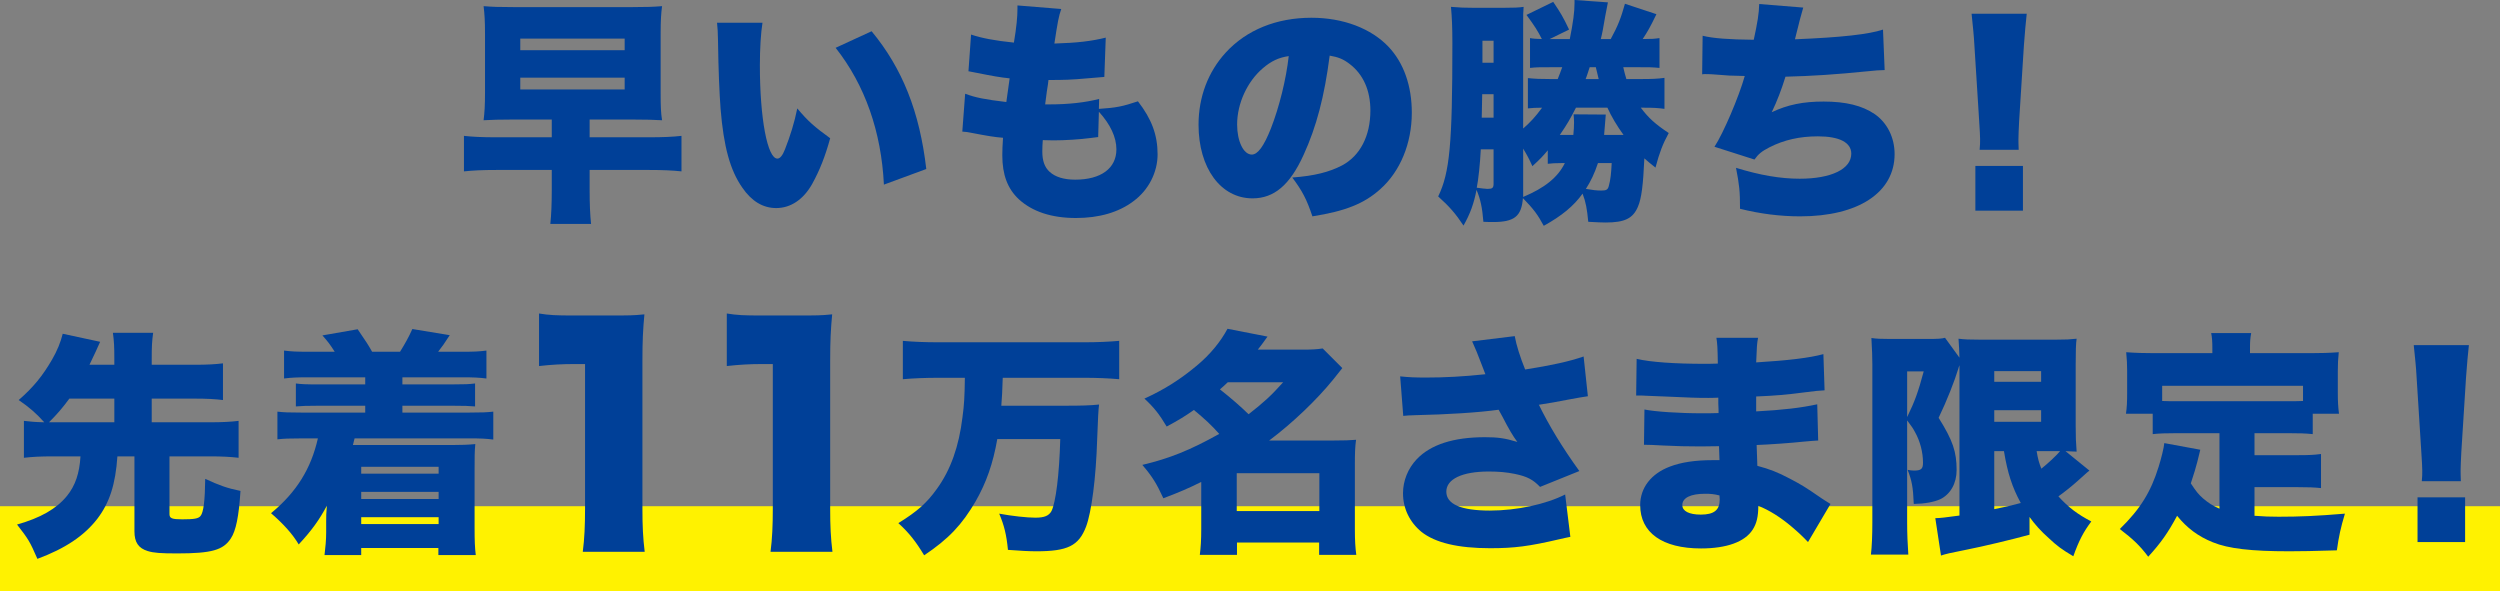
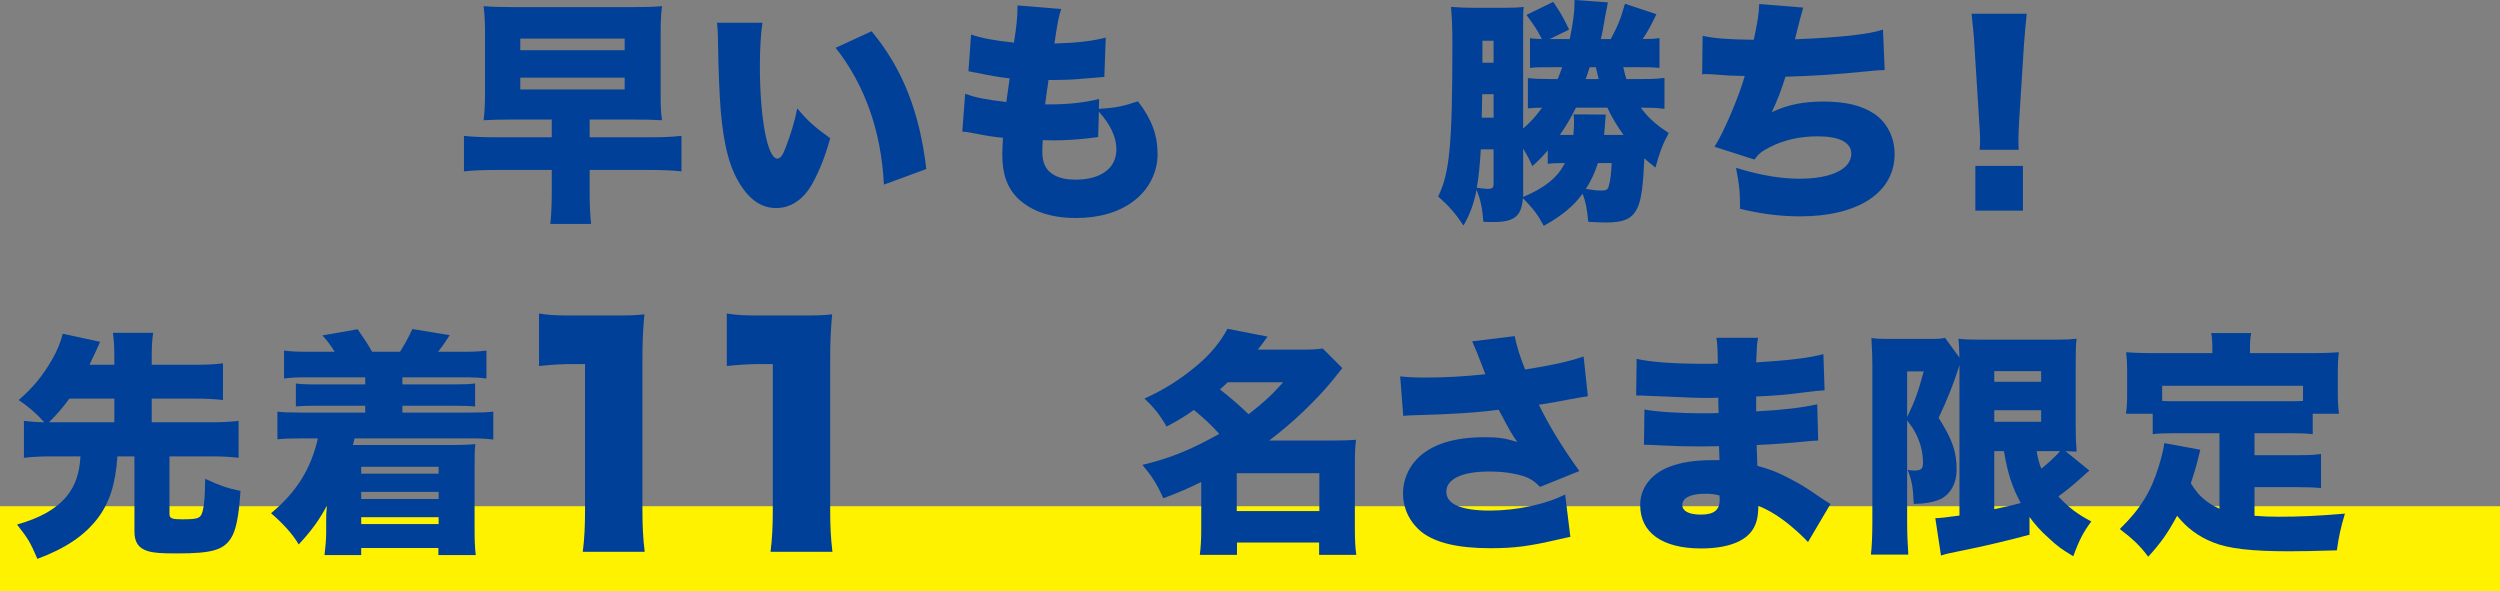
<svg xmlns="http://www.w3.org/2000/svg" id="_レイヤー_2" data-name="レイヤー_2" viewBox="0 0 528.08 124.93">
  <rect x="0" y="0" width="528.08" height="124.93" fill="#808080" stroke="none" />
  <defs>
    <style>
      .cls-1 {
        fill: #004098;
      }

      .cls-2 {
        fill: #fff200;
      }
    </style>
  </defs>
  <g id="KV">
    <rect class="cls-2" y="106.93" width="528.08" height="18" />
    <g>
      <path class="cls-1" d="M108.25,25.25c-2.7,0-4.35.05-6.1.15.2-1.6.3-3.1.3-5.75V7.1c0-2.7-.1-4.2-.3-5.8,1.9.15,3.2.2,6.2.2h25.3c2.95,0,4.3-.05,6.2-.2-.2,1.5-.3,3-.3,5.75v12.7c0,2.75.05,4.05.3,5.65-1.85-.1-3.3-.15-6.15-.15h-9.15v3.75h12.4c3.3,0,5.15-.1,7-.3v7.5c-1.9-.2-3.75-.3-7-.3h-12.4v4.3c0,3,.1,5.15.3,7.1h-8.6c.2-1.9.3-4.25.3-7.1v-4.3h-11.55c-3.2,0-5.05.1-7,.3v-7.5c1.85.2,3.7.3,7,.3h11.55v-3.75h-8.3ZM109.9,10.6h22.05v-2.45h-22.05v2.45ZM109.9,18.9h22.05v-2.5h-22.05v2.5Z" />
      <path class="cls-1" d="M161.06,4.8c-.35,2.25-.55,5.4-.55,9.05,0,11.2,1.6,19.65,3.7,19.65.55,0,1.1-.65,1.6-1.95,1.1-2.8,2-5.65,2.6-8.65,2.3,2.75,3.65,3.9,6.95,6.3-1.05,3.85-2.25,6.85-3.8,9.65-1.85,3.3-4.55,5.1-7.6,5.1-2.8,0-5.2-1.45-7.15-4.3-2.6-3.7-3.95-8.7-4.6-16.65-.25-3.5-.45-7.7-.55-14.65-.05-1.7-.05-2.2-.2-3.55h9.6ZM184.11,6.6c6.5,7.85,10.15,17,11.55,29.1l-8.95,3.3c-.55-11.2-4-21.05-10.2-28.9l7.6-3.5Z" />
      <path class="cls-1" d="M232.12,23c3.7-.25,4.95-.5,8.25-1.6,2.9,3.75,4.15,7.1,4.15,11.2,0,3.8-1.9,7.55-5.1,9.9-3.1,2.35-7.25,3.55-12.15,3.55-5.15,0-9.2-1.35-12.05-3.95-2.4-2.25-3.5-5.2-3.5-9.3,0-1.1.05-2.2.15-3.7-1.55-.1-3.65-.45-6.45-1-1-.2-1.3-.25-2.15-.3l.6-8c2.3.85,4.15,1.2,8.7,1.75.05-.5.3-2.2.7-5-2-.2-3.65-.5-6.9-1.15-.75-.15-1.05-.2-1.8-.35l.55-7.75c2.2.75,5.1,1.3,9.05,1.7.55-3.3.75-5.45.75-7.15v-.7l9.25.75c-.55,1.6-.75,2.7-1.45,7.3,4.9-.15,7.8-.5,10.85-1.25l-.3,8.3q-1.15.1-3.6.3c-3.3.3-4.85.35-8.2.35q-.05.65-.35,2.45c-.1.65-.15,1.05-.35,2.7h1.05c3.9,0,7.45-.4,10.35-1.15l-.05,2.1ZM231.97,28.95c-.5.05-.55.05-1.6.2-2.3.3-5.35.5-7.85.5-.5,0-.85,0-2.25-.05-.05.65-.1,1.6-.1,2.4,0,2,.5,3.35,1.55,4.3,1.2,1.1,3.05,1.65,5.4,1.65,5.45,0,8.7-2.4,8.7-6.4,0-2.55-1.25-5.25-3.7-7.95l-.15,5.35Z" />
-       <path class="cls-1" d="M275.37,32.7c-2.9,6.4-6.25,9.2-10.8,9.2-6.7,0-11.4-6.4-11.4-15.55,0-5.85,2-11.15,5.75-15.25,4.4-4.8,10.75-7.35,18.1-7.35,6.7,0,12.6,2.25,16.3,6.15,3.2,3.4,4.9,8.25,4.9,13.9,0,6.5-2.45,12.4-6.65,16.15-3.4,3.05-7.35,4.65-14.35,5.75-1.2-3.6-2.15-5.4-4.25-8.2,4.7-.35,7.8-1.15,10.5-2.55,3.85-2.05,6-6.25,6-11.6,0-4.25-1.5-7.65-4.4-9.85-1.3-1-2.4-1.45-4.2-1.75-1.1,8.6-2.8,15.05-5.5,20.95ZM266.77,14.4c-3.3,2.8-5.45,7.45-5.45,11.9,0,3.55,1.35,6.35,3.1,6.35,1.25,0,2.55-1.75,4.05-5.55,1.75-4.5,3.2-10.3,3.75-15.25-2.1.3-3.7,1.05-5.45,2.55Z" />
      <path class="cls-1" d="M346.59,22.75c1.6,2.15,3.1,3.5,5.9,5.35-1.25,2.3-1.95,4.1-2.8,7.3-1.15-.9-1.55-1.25-2.35-1.95-.25,5.65-.6,8.45-1.35,10.2-1.05,2.5-2.8,3.35-6.85,3.35-.85,0-1.85-.05-3.65-.15-.25-2.65-.5-4.15-1.2-5.95-1.85,2.6-4.4,4.7-8.2,6.8-1.25-2.35-2.2-3.6-4.4-5.85-.3,3.85-1.8,5.05-6.3,5.05-.55,0-1.1,0-2.05-.05-.25-3.05-.6-4.7-1.45-6.75-.55,2.85-1.3,5-2.75,7.55-1.65-2.5-3-4.05-5.35-6.15,2.45-5.05,3-11.05,3-32.3,0-3.5-.1-5.6-.3-7.75,1.7.15,3,.2,4.8.2h6.25c2.35,0,3.3-.05,4.3-.2-.1,1-.1,1.65-.1,3.8v21.9c1.55-1.35,2.6-2.5,4-4.4-1.45,0-1.95.05-3,.15v-6.4c1.5.15,2.55.2,4.75.2h1.55c.35-.85.55-1.4.95-2.5h-2.1c-2.7,0-3.35,0-4.7.15v-6.3c.85.15,1.25.15,2.5.2-.85-1.7-1.55-2.8-3.25-5.1l5.65-2.75c1.55,2.3,2.1,3.2,3.35,5.85l-4.1,2h4.25c.7-3.5,1-5.7,1-7.6v-.65l7.05.5q-.3,1.4-.55,2.85c-.45,2.6-.6,3.55-.95,4.9h2.1c1.5-2.75,2.15-4.4,3-7.45l6.65,2.2c-1.35,2.8-1.85,3.65-2.9,5.25,1.9,0,2.5-.05,3.55-.2v6.3c-1.6-.15-1.95-.15-4.75-.15h-2.9c.2.95.3,1.25.65,2.5h3.15c2.3,0,3.45-.05,4.9-.25v6.55c-1.4-.2-2.35-.25-4.6-.25h-.4ZM312.79,31.55c-.15,3.05-.5,6.35-.85,8.1.7.1,1.9.25,2.25.25,1.05,0,1.3-.2,1.3-1.1v-7.25h-2.7ZM315.49,24.85v-4.95h-2.4l-.1,4.95h2.5ZM315.49,8.6h-2.35v4.65h2.35v-4.65ZM329.89,34.45c-1.5,0-2,.05-2.95.15v-2.85c-.95,1.15-1.6,1.85-3.25,3.35-.75-1.65-1.1-2.3-1.95-3.7v10.2c4.55-1.9,7.35-4.15,8.8-7.15h-.65ZM342.94,28.5c-1.35-1.85-2.6-3.95-3.4-5.75h-6.65c-1.2,2.35-1.8,3.4-3.4,5.75h2.85c.1-.8.15-2,.15-2.7,0-.6-.05-1-.1-1.65l6.8.05q-.05.4-.1,1.25c-.05.85-.2,2.3-.25,3.05h4.1ZM335.79,14.2c-.6,1.85-.65,2-.85,2.5h2.75c-.1-.4-.3-1.25-.6-2.5h-1.3ZM337.54,34.45c-.75,2.25-1.5,3.8-2.55,5.45,1.45.25,2.25.35,3.3.35s1.35-.2,1.55-1c.35-1.25.5-2.65.6-4.8h-2.9Z" />
      <path class="cls-1" d="M359.65,7.55c2.2.55,5.55.8,10.8.85.8-3.7,1.1-5.5,1.15-7.55l9.3.75q-.55,1.8-1.75,6.7c9.85-.4,15.6-1.05,18.6-2.05l.35,8.55c-1.3.05-1.8.05-3.55.25-7,.7-11.6,1-17.4,1.15-.85,2.75-1.75,5.1-2.9,7.5,3.4-1.6,6.65-2.25,10.95-2.25,4.7,0,8.15.85,10.8,2.65,2.65,1.85,4.2,4.95,4.2,8.45,0,8.1-7.65,13.15-19.95,13.15-4.25,0-8.5-.55-12.7-1.6,0-3.75-.15-5.05-.85-8.65,5.05,1.55,9.35,2.3,13.45,2.3,6.7,0,10.9-2.05,10.9-5.3,0-2.35-2.5-3.65-7.05-3.65-3.85,0-7.15.75-10.2,2.3-1.65.85-2.35,1.4-3.2,2.6l-8.45-2.7c1.85-2.8,5.15-10.5,6.4-14.95q-.5,0-1.85-.05c-1,0-1.05,0-4.95-.3-.7-.05-1.25-.05-1.65-.05-.1,0-.3,0-.55.05l.1-8.15Z" />
      <path class="cls-1" d="M418.16,31.65c.1-1,.1-1.45.1-2.25q0-.95-.2-3.9l-1-15.85c-.1-2.05-.35-4.3-.6-6.75h11.65c-.15,1.15-.45,4.65-.6,6.75l-1,15.85c-.1,2.1-.15,3.1-.15,3.85,0,.5,0,1.05.05,2.3h-8.25ZM417.26,44.5v-9.45h10.05v9.45h-10.05Z" />
      <path class="cls-1" d="M5.05,88.9c1.3.15,2.15.25,4.3.3-1.7-1.9-3.15-3.15-5.4-4.7,3.1-2.7,5.05-5.1,7.05-8.55,1.1-1.9,1.8-3.65,2.25-5.45l7.9,1.7q-.15.35-.9,2c-.75,1.6-.9,1.9-1.35,2.85h5.25v-1.35c0-2.3-.05-3.6-.3-5.4h8.5c-.25,1.8-.3,2.95-.3,5.4v1.35h9.1c2.6,0,4.35-.1,5.95-.3v7.75c-1.6-.2-3.4-.3-5.95-.3h-9.1v5h12.3c2.65,0,4.45-.1,6.05-.3v7.8c-1.7-.2-3.45-.3-6.05-.3h-8.55v12.2c0,.9.55,1.1,2.7,1.1,2.5,0,3.4-.15,3.85-.7.65-.75.95-3.3,1-7.85,3.05,1.4,4.55,1.95,7.45,2.55-.35,5.4-.95,8.4-2.05,10.05-1.6,2.45-4.05,3.15-11.3,3.15-3.5,0-4.95-.1-6.25-.5-1.95-.6-2.8-1.85-2.8-4.15v-15.85h-3.6c-.4,5.9-1.65,9.8-4.25,13.2-2.8,3.6-6.75,6.25-12.65,8.45-1.6-3.7-1.9-4.15-4.3-7.25,4.95-1.4,8.3-3.3,10.55-6.05,1.75-2.15,2.65-4.8,2.85-8.35h-5.9c-2.55,0-4.35.1-6.05.3v-7.8ZM11.1,89.2h13.05v-5h-9.5c-1.4,1.9-2.5,3.2-4.3,5h.75Z" />
      <path class="cls-1" d="M65.15,79.7c-2.35,0-3.55.05-5.15.25v-5.9c1.55.2,2.5.25,5.15.25h5.55c-.95-1.5-1.4-2.1-2.6-3.45l7.45-1.3c2,2.95,2.15,3.15,3.05,4.75h5.9c1-1.6,1.85-3.1,2.6-4.8l7.9,1.3c-1.1,1.7-1.55,2.35-2.45,3.5h5.05c2.65,0,3.6-.05,5.15-.25v5.9c-1.6-.2-2.75-.25-5.15-.25h-12.6v1.5h10.3c3,0,3.8-.05,5.05-.2v4.85c-1.3-.1-2.2-.15-5.05-.15h-10.3v1.45h14c2.85,0,3.8-.05,5.2-.2v5.9c-1.55-.2-2.55-.25-5.2-.25h-24.1q-.15.7-.35,1.4h21.05c1.85,0,3.35-.05,4.8-.2-.15,1.55-.15,2.8-.15,5.5v12.2c0,2.65.05,4.15.25,5.75h-7.9v-1.5h-16.3v1.5h-7.75c.2-1.6.35-3.25.35-4.8v-2.3c0-1.3,0-1.55.15-3.35-1.55,2.95-3.25,5.3-5.95,8.2-1.3-2.2-3.2-4.3-5.85-6.6,5.4-4.45,8.45-9.4,9.9-15.8h-3.35c-2.85,0-3.75.05-5.2.2v-5.85c1.35.15,2.3.2,5.2.2h13.35v-1.45h-9.65c-2.85,0-3.7.05-5,.15v-4.85c1.2.15,2,.2,5,.2h9.65v-1.5h-12ZM76.3,98.6v1.45h16.35v-1.45h-16.35ZM76.3,103.9v1.5h16.35v-1.5h-16.35ZM76.3,109.25v1.45h16.35v-1.45h-16.35Z" />
      <path class="cls-1" d="M113.86,66.22c2.16.36,3.72.42,7.2.42h7.62c4.26,0,5.04,0,7.44-.24-.3,3.18-.42,5.7-.42,9.66v31.44c0,3.6.12,6.12.48,9.06h-13.08c.36-2.76.48-5.58.48-9.06v-30.6h-2.4c-2.34,0-4.68.12-7.32.42v-11.1Z" />
      <path class="cls-1" d="M153.52,66.22c2.16.36,3.72.42,7.2.42h7.62c4.26,0,5.04,0,7.44-.24-.3,3.18-.42,5.7-.42,9.66v31.44c0,3.6.12,6.12.48,9.06h-13.08c.36-2.76.48-5.58.48-9.06v-30.6h-2.4c-2.34,0-4.68.12-7.32.42v-11.1Z" />
-       <path class="cls-1" d="M198.26,79.8c-2.6,0-5.3.1-7.55.3v-8.1c2.2.2,4.6.3,7.5.3h30.75c2.8,0,5.1-.1,7.45-.3v8.1c-2.25-.2-4.85-.3-7.35-.3h-17.25c-.1,2.9-.15,4.15-.3,5.9h13.65c3.2,0,5.15-.05,7-.25q-.2,1.35-.4,7.3c-.25,8.25-1.2,15.45-2.35,18.5-1.55,4.05-3.9,5.2-10.5,5.2-1.6,0-3.35-.1-6-.3-.3-3.15-.8-5.2-1.85-7.65,2.7.5,5.85.85,7.65.85,1.9,0,2.85-.4,3.4-1.4.9-1.8,1.65-7.7,1.85-15.2h-13.3c-.9,5.15-2.3,9.15-4.55,13.1-2.9,5-5.75,8-10.9,11.45-1.75-2.9-3.15-4.7-5.45-6.8,4.05-2.5,6.05-4.3,8.15-7.25,2.9-4,4.65-8.95,5.4-15.15.35-2.6.45-4.25.5-8.3h-5.55Z" />
      <path class="cls-1" d="M253.74,101.8c-2.9,1.45-4.5,2.1-8,3.45-1.45-3.15-2.35-4.6-4.45-7.05,5.7-1.35,10.1-3.1,16.25-6.55-1.6-1.8-3.1-3.2-5.35-5.05-1.85,1.3-3.15,2.1-5.75,3.5-1.55-2.6-2.65-4-4.7-5.9,4.25-1.95,7.5-4,11.1-7,2.75-2.3,4.95-4.95,6.45-7.75l8.45,1.65c-1.05,1.45-1.4,1.95-2.05,2.75h9.6c1.8,0,2.9-.05,4.1-.25l4.15,4.15q-.7.85-1.95,2.45c-3.4,4.2-8.55,9.15-13.5,12.85h13.6c2.3,0,3.55-.05,4.75-.15-.2,1.4-.25,2.9-.25,5.15v13.7c0,2.45.1,3.95.3,5.45h-7.85v-2.6h-17.35v2.6h-7.85c.2-1.6.3-3.15.3-5.45v-9.95ZM259.34,80.75c-.8.75-.95.9-1.65,1.5q3.55,2.8,6.05,5.25c3.15-2.45,4.75-3.9,7.3-6.75h-11.7ZM261.24,107.95h17.45v-8h-17.45v8Z" />
      <path class="cls-1" d="M295.76,79.5c1.9.2,3.1.25,5.5.25,3.85,0,7.75-.2,12.5-.7-.25-.6-.25-.65-.75-1.95-.85-2.25-1.4-3.6-2.05-5l9-1.1c.35,1.95,1.15,4.45,2.2,7.05,5.4-.85,9.35-1.7,12.35-2.75l.9,8.4q-1.45.2-4.1.7c-2.25.45-4.25.8-6.25,1.1,2.1,4.3,4.9,8.95,8.55,14l-8.3,3.35c-1.5-1.55-2.7-2.2-5.35-2.75-1.7-.35-3.4-.5-5.5-.5-5.6,0-8.95,1.6-8.95,4.25s3.1,4,9.2,4c5.7,0,11.9-1.35,15.9-3.4l1.1,8.95c-.9.2-1.3.25-2.3.5-6.45,1.5-9.5,1.9-14.65,1.9-6.8,0-11.6-1.15-14.5-3.45-2.5-2.05-3.9-4.95-3.9-8.15,0-2.65,1.05-5.25,2.9-7.2,2.95-3.1,7.8-4.65,14.4-4.65,2.7,0,4.2.2,6.85,1-.9-1.2-1.85-2.8-3.1-5.25-.45-.8-.55-1-.85-1.55-4.3.6-10.75,1-17.6,1.15-1.4.05-1.65.05-2.55.15l-.65-8.35Z" />
      <path class="cls-1" d="M345.71,75.8c2.95.7,8.1,1.05,14.4,1.05.6,0,1.25,0,2.75-.05-.05-3.3-.1-4.2-.3-5.45h8.8c-.25,1.35-.25,1.7-.4,5.2,6.65-.4,11.3-.95,14.2-1.75l.25,7.65c-1.45.1-1.75.1-4.4.45-3.35.45-6.15.7-10.05.85v3.15c5.65-.3,9.45-.75,12.9-1.5l.2,7.65q-1.05.05-3.2.25c-2.25.25-7.05.6-9.8.7q.05,2.3.15,4.4c2.6.7,4.2,1.3,6.85,2.7,2.55,1.35,3.15,1.7,6.7,4.15.75.5,1.1.7,1.9,1.2l-4.75,8.05q-1.5-1.6-3.4-3.2c-2.35-2-4.8-3.55-7.1-4.45,0,2.25-.35,3.75-1.2,5.05-1.65,2.55-5.45,3.95-10.9,3.95-8.2,0-12.85-3.35-12.85-9.15,0-3.65,2.3-6.65,6.3-8.15,2.35-.9,5.35-1.35,8.9-1.35h1.55c-.05-1.7-.1-2.7-.1-2.95-1.05,0-3.1.05-3.85.05-2.9,0-5.2-.05-8.05-.2-2.2-.1-2.45-.15-3.95-.15l.1-7.45c2.2.45,7.2.8,12.3.8,1.05,0,1.8,0,3.35-.05v-.75q0-.1-.05-1.3v-1.2c-1.15.05-1.65.05-2.1.05-2.7,0-3.55-.05-9.3-.3q-1.9-.05-3.75-.15c-.7-.05-1.2-.05-1.35-.05h-.85l.1-7.75ZM360.16,104.3c-3.05,0-4.8.85-4.8,2.4,0,1.25,1.4,2,3.9,2,2.8,0,4-.95,4-3.2,0-.3-.05-.85-.05-.85-1.2-.3-1.9-.35-3.05-.35Z" />
      <path class="cls-1" d="M413.9,77.15q-.05.1-.15.4c0,.05-.05.15-.1.35-.75,2.5-2.45,6.85-4.15,10.35,3,4.8,3.8,7.15,3.8,11.05,0,2.8-1.3,5.1-3.45,6.15-1.35.6-3.2.95-5.6,1-.15-3.6-.4-4.9-1.3-7.2.6.1.9.15,1.35.15,1.5,0,1.9-.35,1.9-1.65,0-2.2-.6-4.55-1.7-6.5-.4-.75-.6-1.05-1.65-2.45v21.55c0,2.45.1,4.6.25,6.8h-7.9c.2-1.65.3-4.1.3-6.8v-33.45c0-1.2-.05-3.05-.2-5.5,1.1.15,1.9.2,3.95.2h7.8c2.3,0,3.1-.05,3.8-.25l3.05,4.2q-.05-2-.2-4c1.25.15,2.2.2,4.7.2h15.75c2.4,0,3-.05,4.5-.2-.15,1-.2,2.6-.2,5.6v12.65c0,2.6.05,3.6.2,5.6q-1.2-.05-2.35-.1l5.05,4.1c-.25.2-.4.3-2.55,2.25-1,.9-2.6,2.2-4,3.2,2.15,2.35,4,3.75,6.95,5.3-1.65,2.2-2.6,4-3.8,7.35-2.45-1.45-3.45-2.2-5.1-3.75-1.75-1.55-3-2.95-4.15-4.55v3.75c-3.85,1.05-9.7,2.45-13.25,3.15-3.35.65-4.6.95-5.45,1.25l-1.2-7.9c1,0,2.1-.15,5.1-.55v-31.75ZM402.85,88.1c1.65-3.4,2.3-5.2,3.5-9.65h-3.5v9.65ZM421.25,80.65h9.9v-2.25h-9.9v2.25ZM421.25,89.1h9.9v-2.45h-9.9v2.45ZM421.25,107.55c2.05-.4,3.8-.8,5.6-1.3-1.8-3.3-2.8-6.35-3.55-10.95h-2.05v12.25ZM430.2,95.3c.3,1.75.5,2.45,1,3.7,1.4-1.1,3.25-2.85,3.95-3.7h-4.95Z" />
      <path class="cls-1" d="M468.82,91.5h-8.85c-2.35,0-3.85.05-5.25.2v-4.3h-5.65c.2-1.35.25-2.5.25-4.4v-4.65c0-1.25-.05-2.55-.2-3.95,2,.15,3.85.2,6,.2h12.2v-1c0-1.3-.05-2.3-.25-3.25h8.45c-.2,1.1-.25,1.8-.25,3.2v1.05h12.8c2.05,0,4-.05,5.95-.2-.15,1.45-.2,2.5-.2,3.95v4.7c0,1.55.05,2.85.25,4.35h-5.55v4.3c-1.5-.15-2.8-.2-5.35-.2h-6.95v4.65h8.9c2.6,0,3.65-.05,5.15-.25v7.2c-1.5-.15-2.7-.2-5.15-.2h-8.9v6.05c1.9.15,3.3.2,5.1.2,4.4,0,8-.15,14-.65-.9,3-1.3,4.85-1.7,7.75-5.25.15-7.25.2-10.05.2-8,0-12.85-.55-16.15-1.9-3.1-1.25-5.45-3-7.55-5.6-1.9,3.55-3.4,5.7-6.1,8.65-1.75-2.35-3.25-3.75-6-5.85,4.3-4.2,6.55-7.8,8.2-13.15.55-1.75,1.1-3.95,1.2-5l7.6,1.4c-.3,1.25-.5,2.05-.6,2.45-.3,1.2-.75,2.7-1.4,4.65,1.15,1.75,1.55,2.25,2.55,3.15,1.1.95,2.1,1.6,3.5,2.2v-15.95ZM486.47,81.5h-29.75v3.2c1.1.05,1.8.05,3.25.05h23.2c1.45,0,2.15,0,3.3-.05v-3.2Z" />
-       <path class="cls-1" d="M511.56,101.65c.1-1,.1-1.45.1-2.25q0-.95-.2-3.9l-1-15.85c-.1-2.05-.35-4.3-.6-6.75h11.65c-.15,1.15-.45,4.65-.6,6.75l-1,15.85c-.1,2.1-.15,3.1-.15,3.85,0,.5,0,1.05.05,2.3h-8.25ZM510.66,114.5v-9.45h10.05v9.45h-10.05Z" />
    </g>
  </g>
</svg>